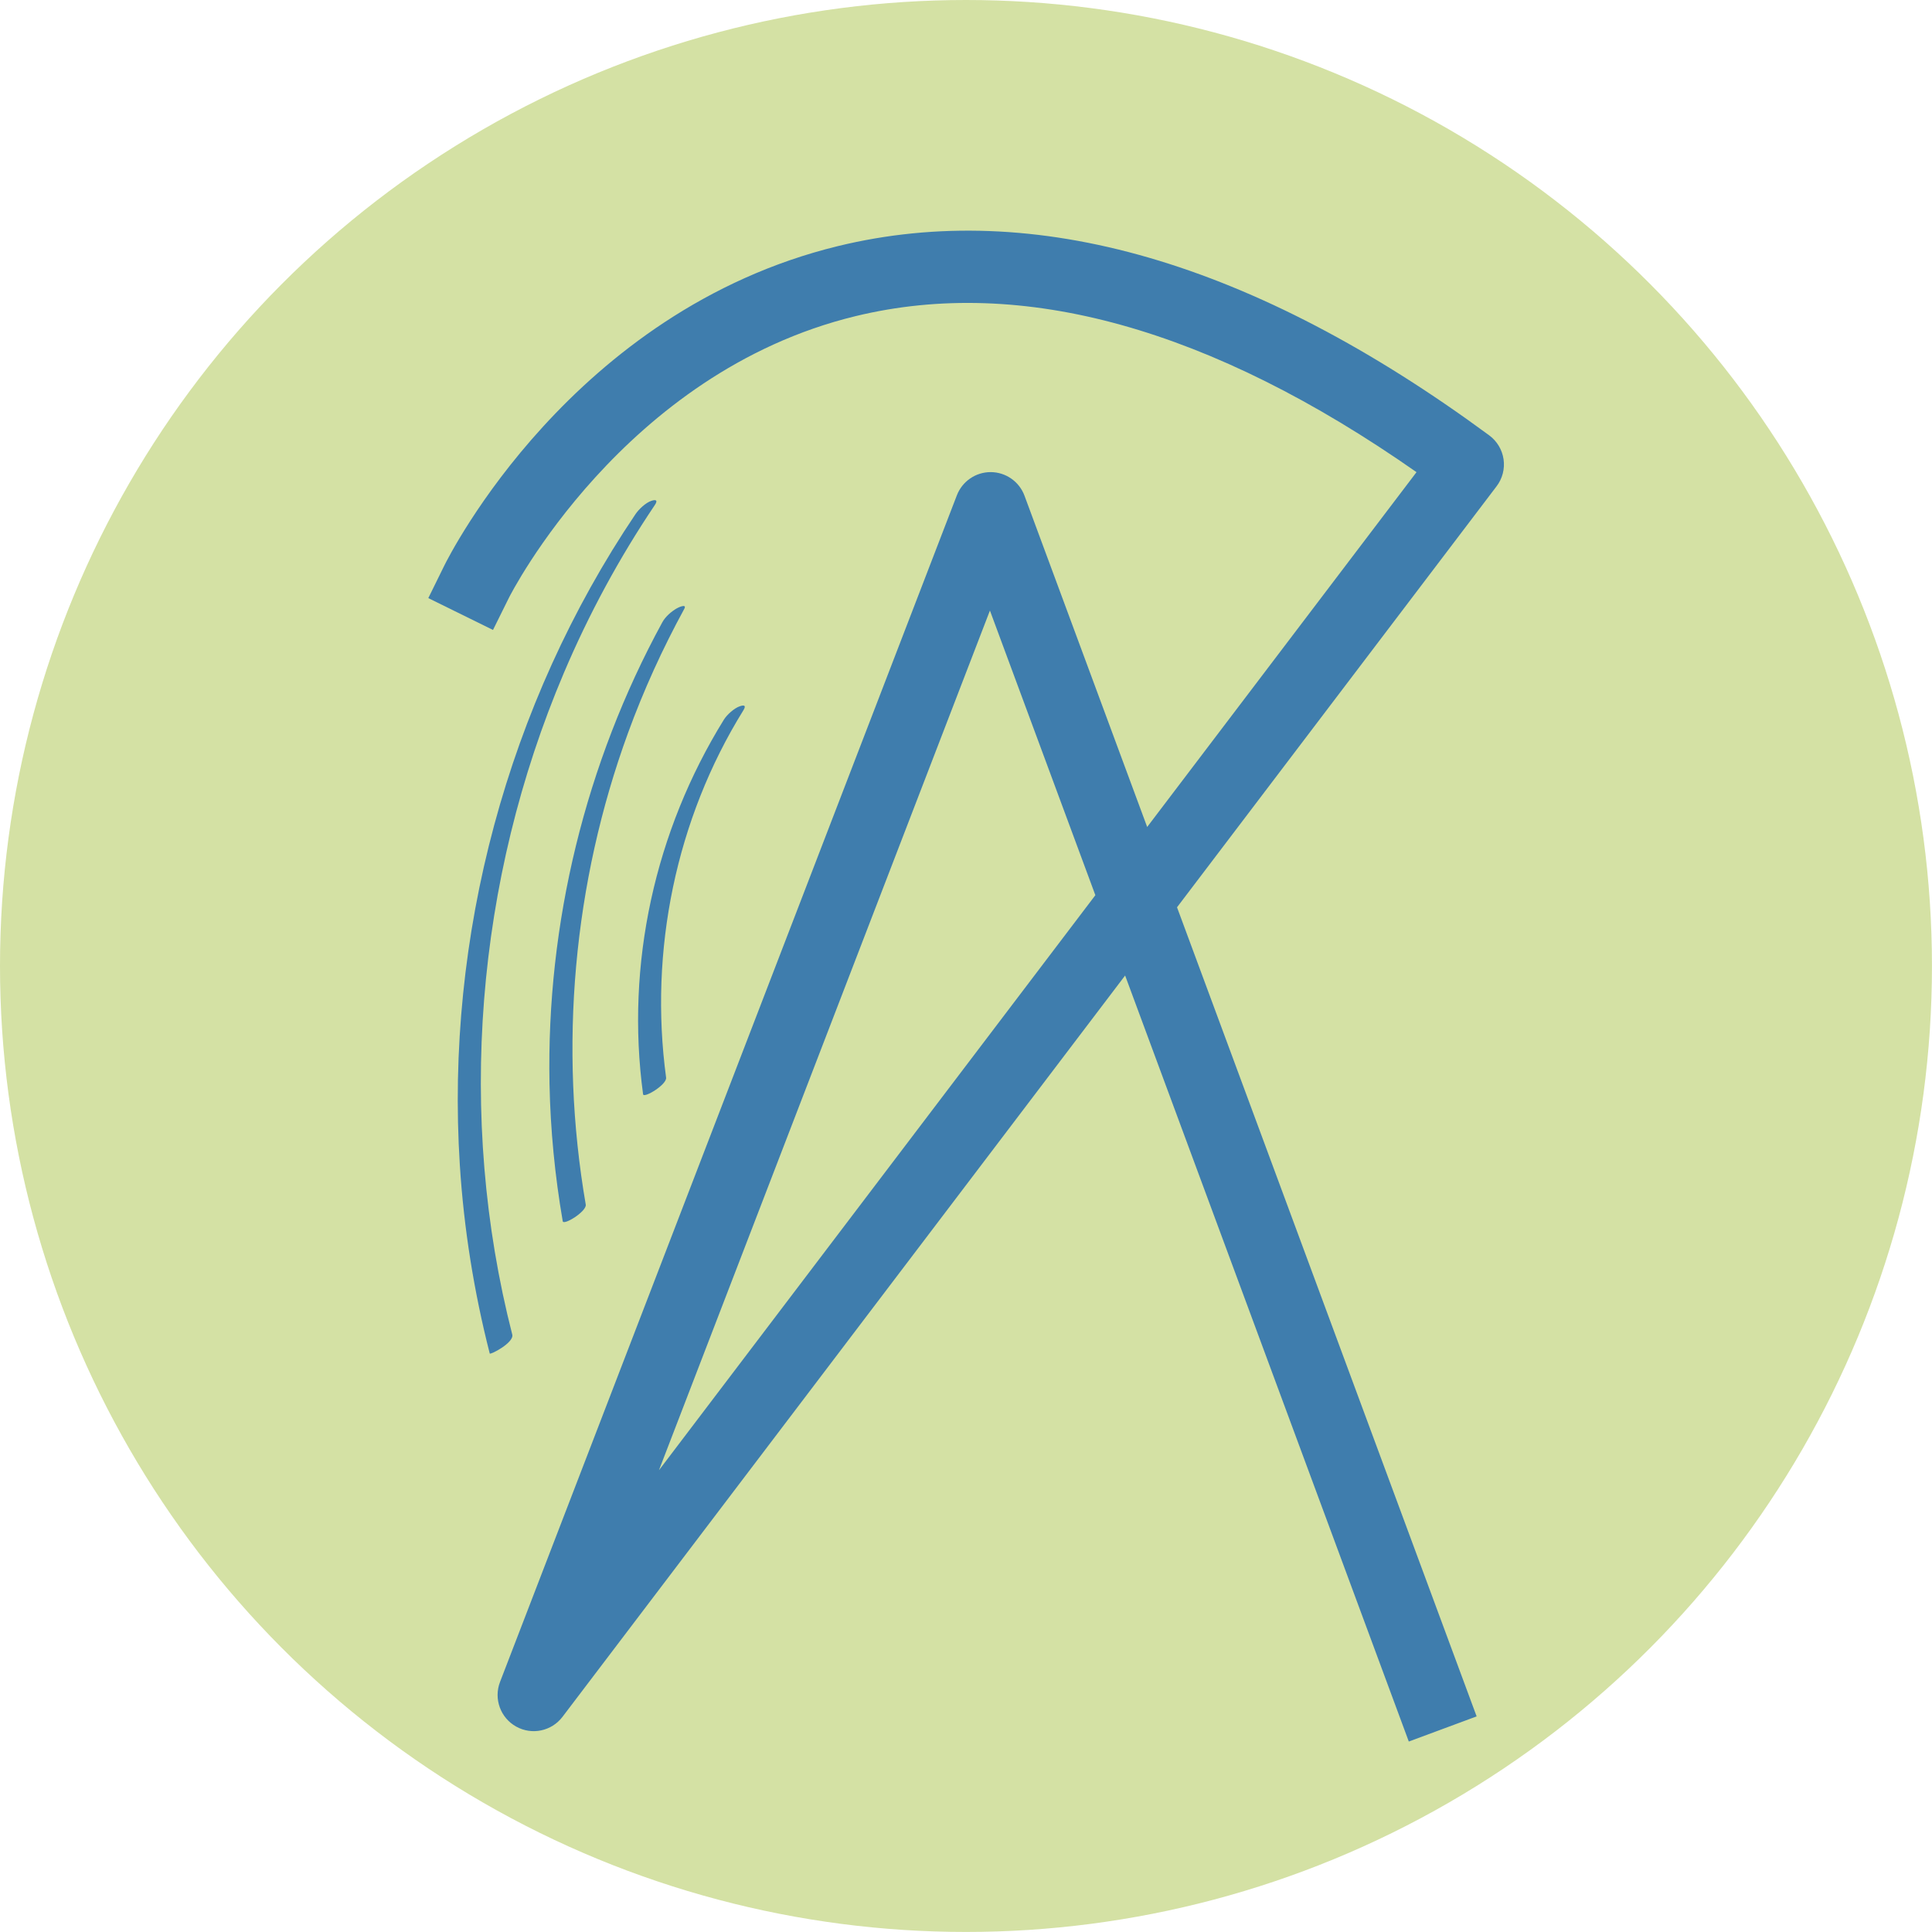
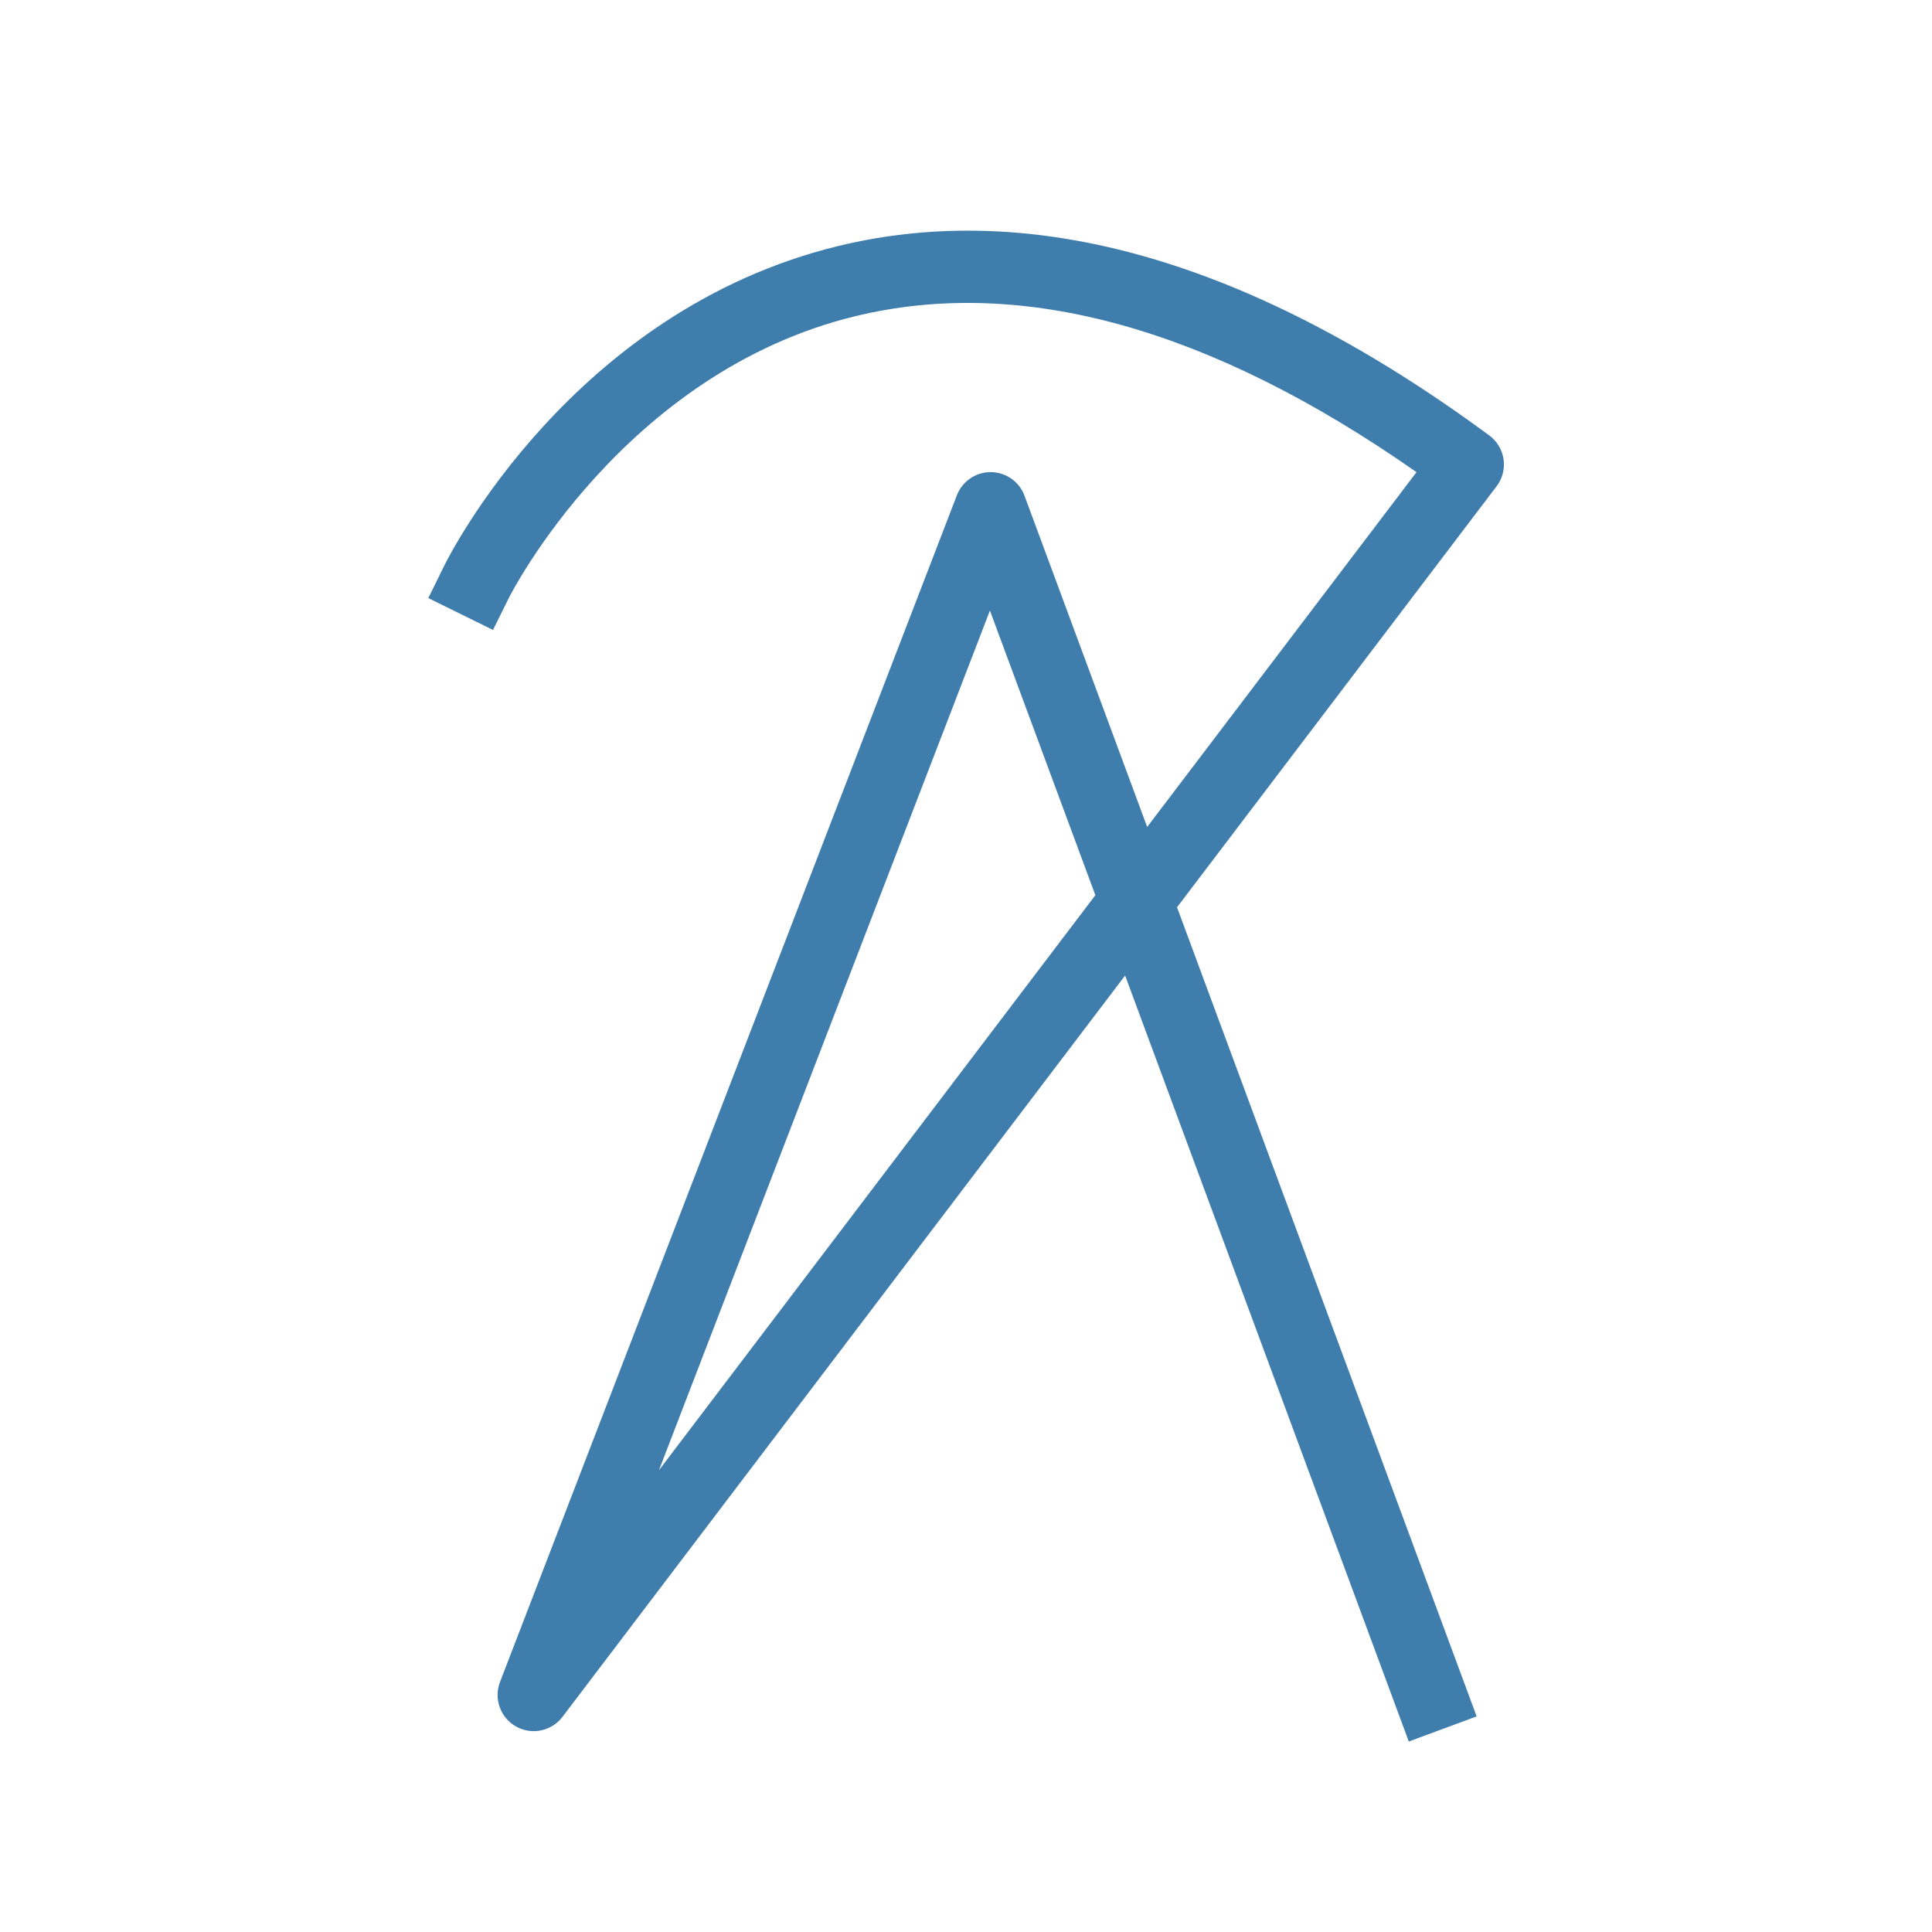
<svg xmlns="http://www.w3.org/2000/svg" viewBox="0 0 444.09 444.09" data-name="Calque 1" id="Calque_1">
  <defs>
    <style>
      .cls-1 {
        fill: #d4e1a4;
      }

      .cls-2 {
        fill: #3f7dad;
      }
    </style>
  </defs>
-   <circle r="222.04" cy="222.04" cx="222.04" class="cls-1" />
  <g>
    <path d="M323.82,400.29l-65.2-176.06-129.33,170.41c-2.5,3.29-7.04,4.25-10.65,2.23-3.61-2.01-5.19-6.38-3.71-10.24L219.95,113.84c1.24-3.2,4.32-5.32,7.75-5.32h.05c3.45.02,6.54,2.18,7.74,5.42l28.2,76.15,61.91-81.56c-47.28-33.09-90.63-45.16-128.95-35.86-53.48,12.97-79.4,64.19-79.65,64.7l-3.68,7.43-14.87-7.32,3.66-7.44c1.17-2.38,29.39-58.54,90.45-73.46,45.2-11.03,95.58,3.59,149.75,43.49,1.79,1.32,2.98,3.3,3.3,5.5.32,2.2-.26,4.44-1.61,6.21l-73.45,96.77,68.87,185.98-15.57,5.77ZM227.55,140.33l-76.09,197.63,100.32-132.19-24.24-65.44Z" class="cls-2" />
-     <path d="M153.11,247.69c-3.94-29.13,2.25-59.38,17.75-84.4.67-1.08.3-1.32-.8-.95-1.28.43-2.95,1.93-3.66,3.07-15.86,25.62-22.63,56.21-18.58,86.12.14,1,5.51-2.22,5.29-3.83h0Z" class="cls-2" />
-     <path d="M134.64,276.88c-6.24-36.19-2.88-73.93,9.73-108.44,3.58-9.8,7.91-19.31,12.91-28.47.71-1.3-1.35-.35-1.7-.14-1.28.74-2.62,1.9-3.34,3.21-17.65,32.34-26.65,69.23-25.93,106.07.21,10.6,1.24,21.16,3.04,31.6.18,1.05,5.56-2.27,5.29-3.83h0Z" class="cls-2" />
-     <path d="M117.75,306.77c-12.84-50.19-8.37-104.45,11.86-152.09,5.73-13.5,12.73-26.44,20.92-38.61.72-1.07.26-1.31-.8-.95-1.32.44-2.89,1.93-3.66,3.07-29.44,43.71-43.72,97.07-40.37,149.65.93,14.61,3.25,29.09,6.87,43.27.1.39,5.65-2.5,5.18-4.34h0Z" class="cls-2" />
  </g>
</svg>